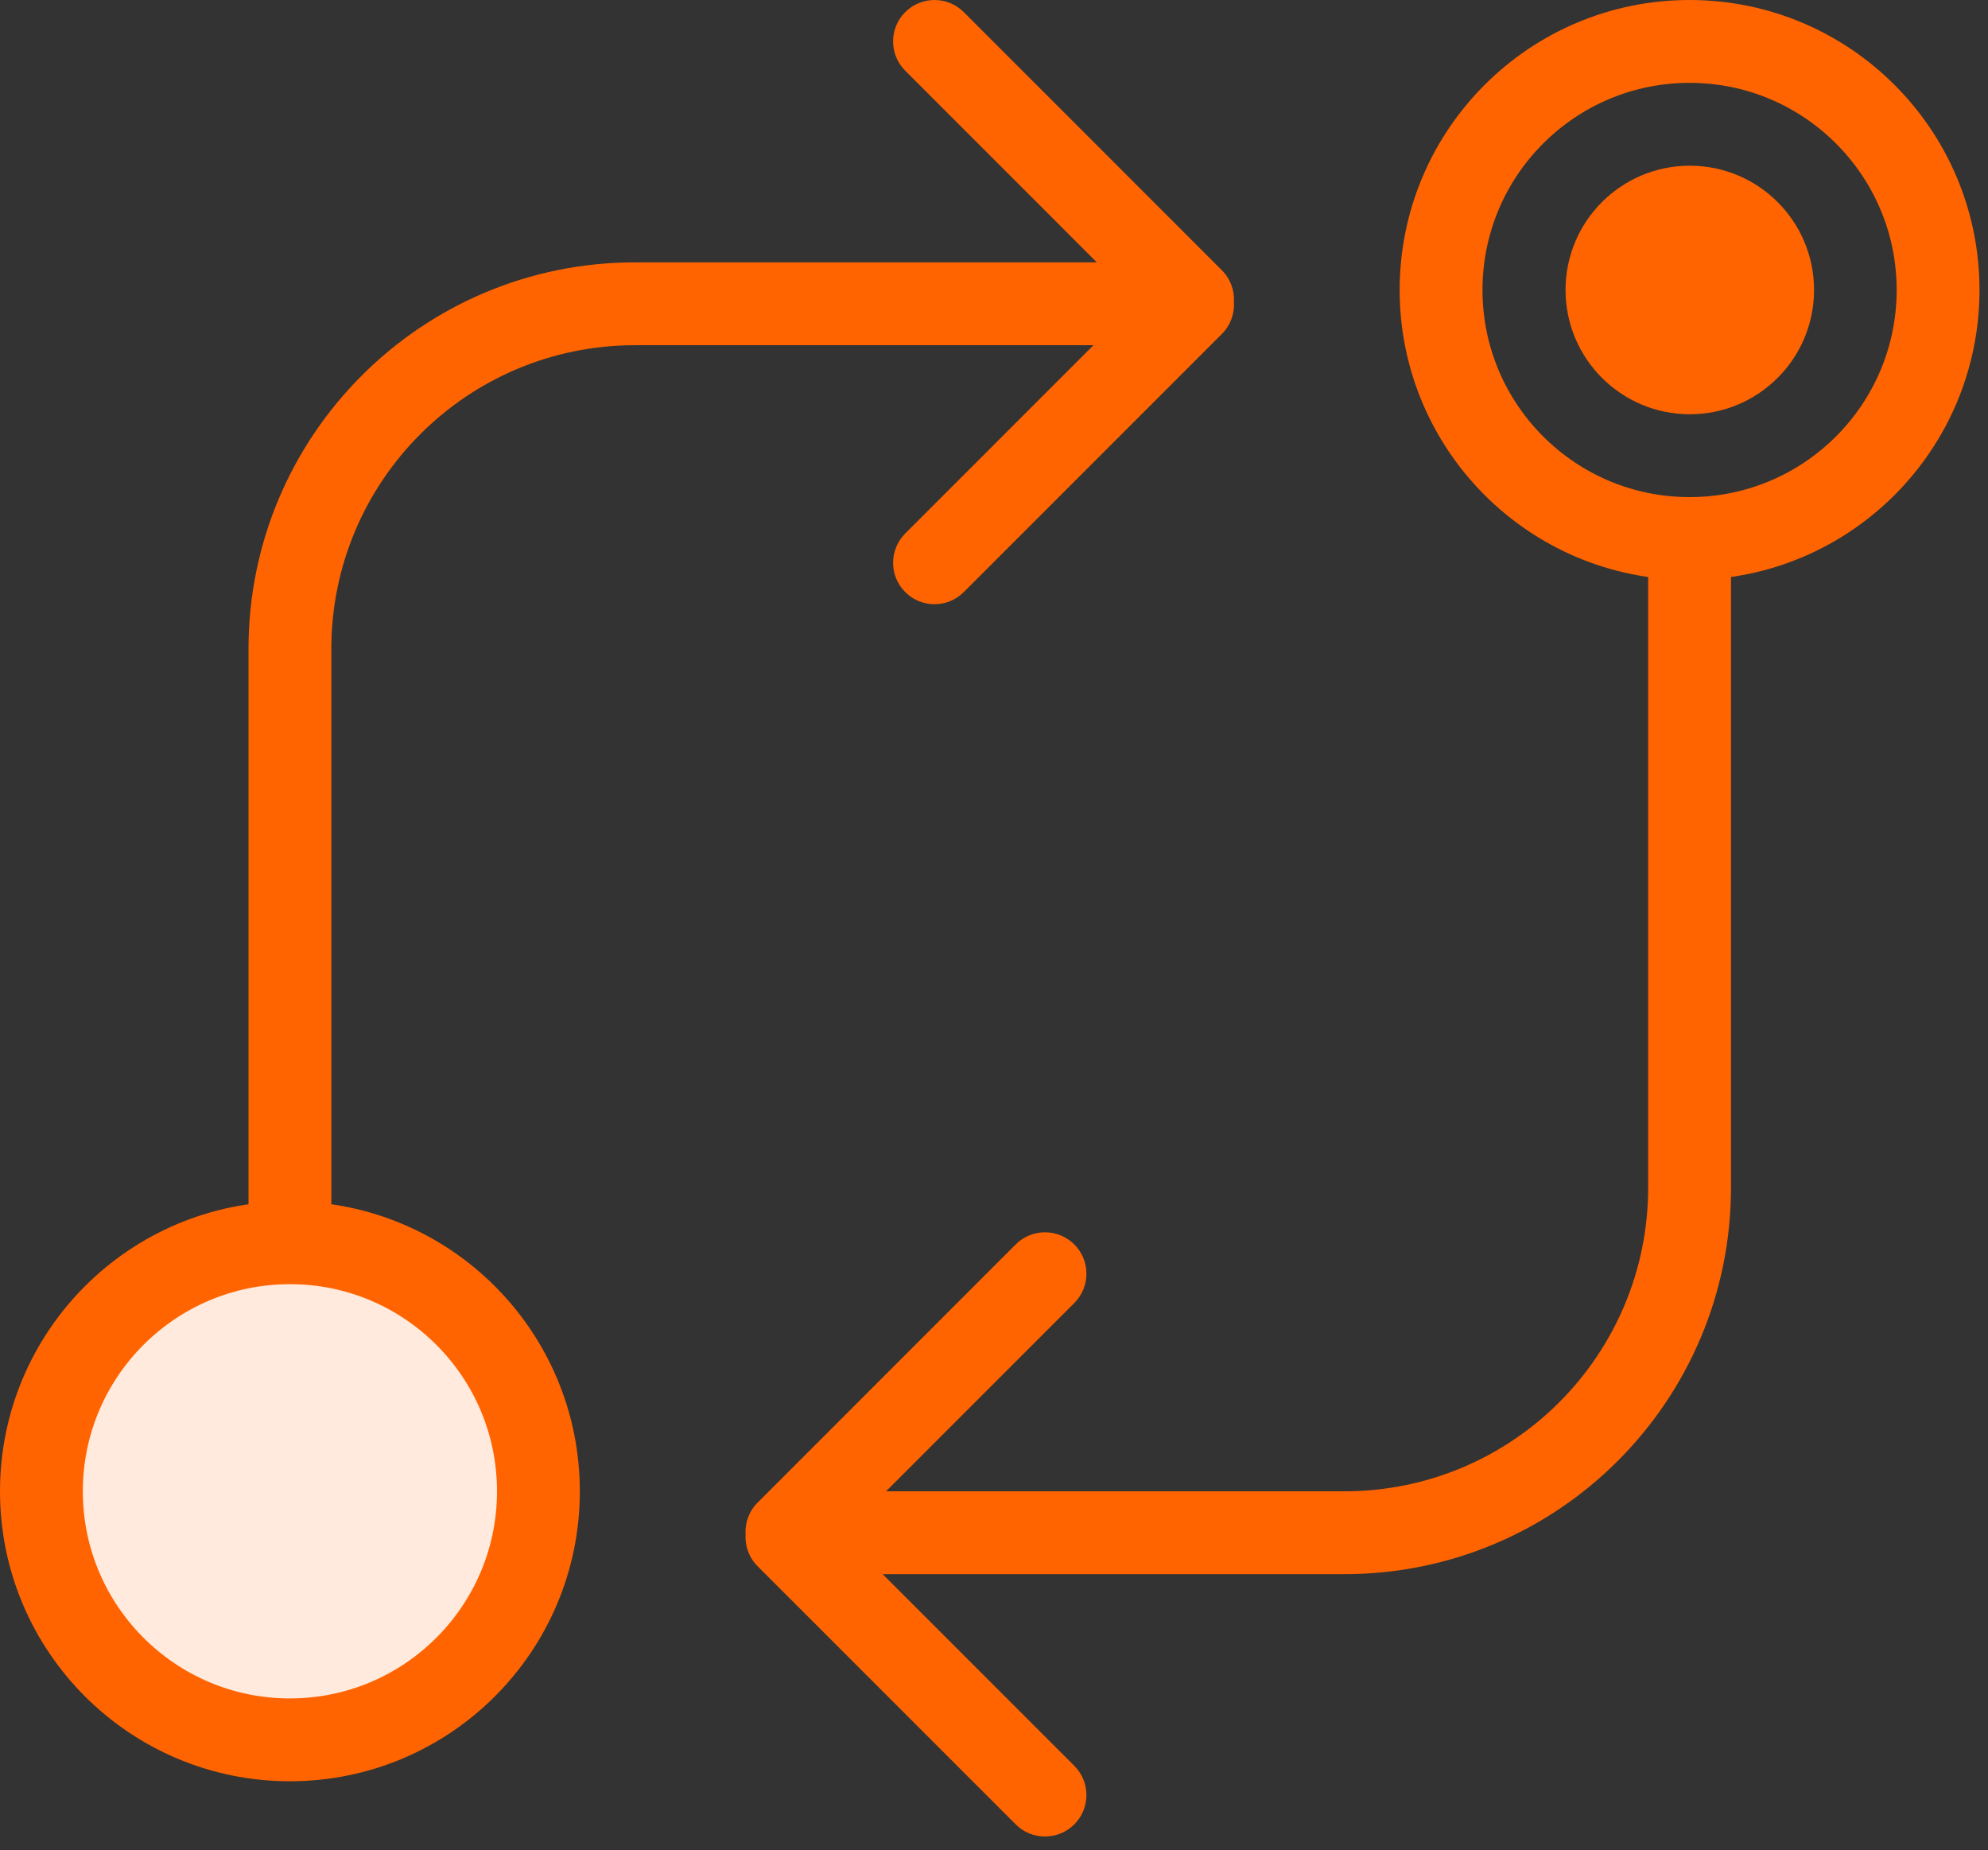
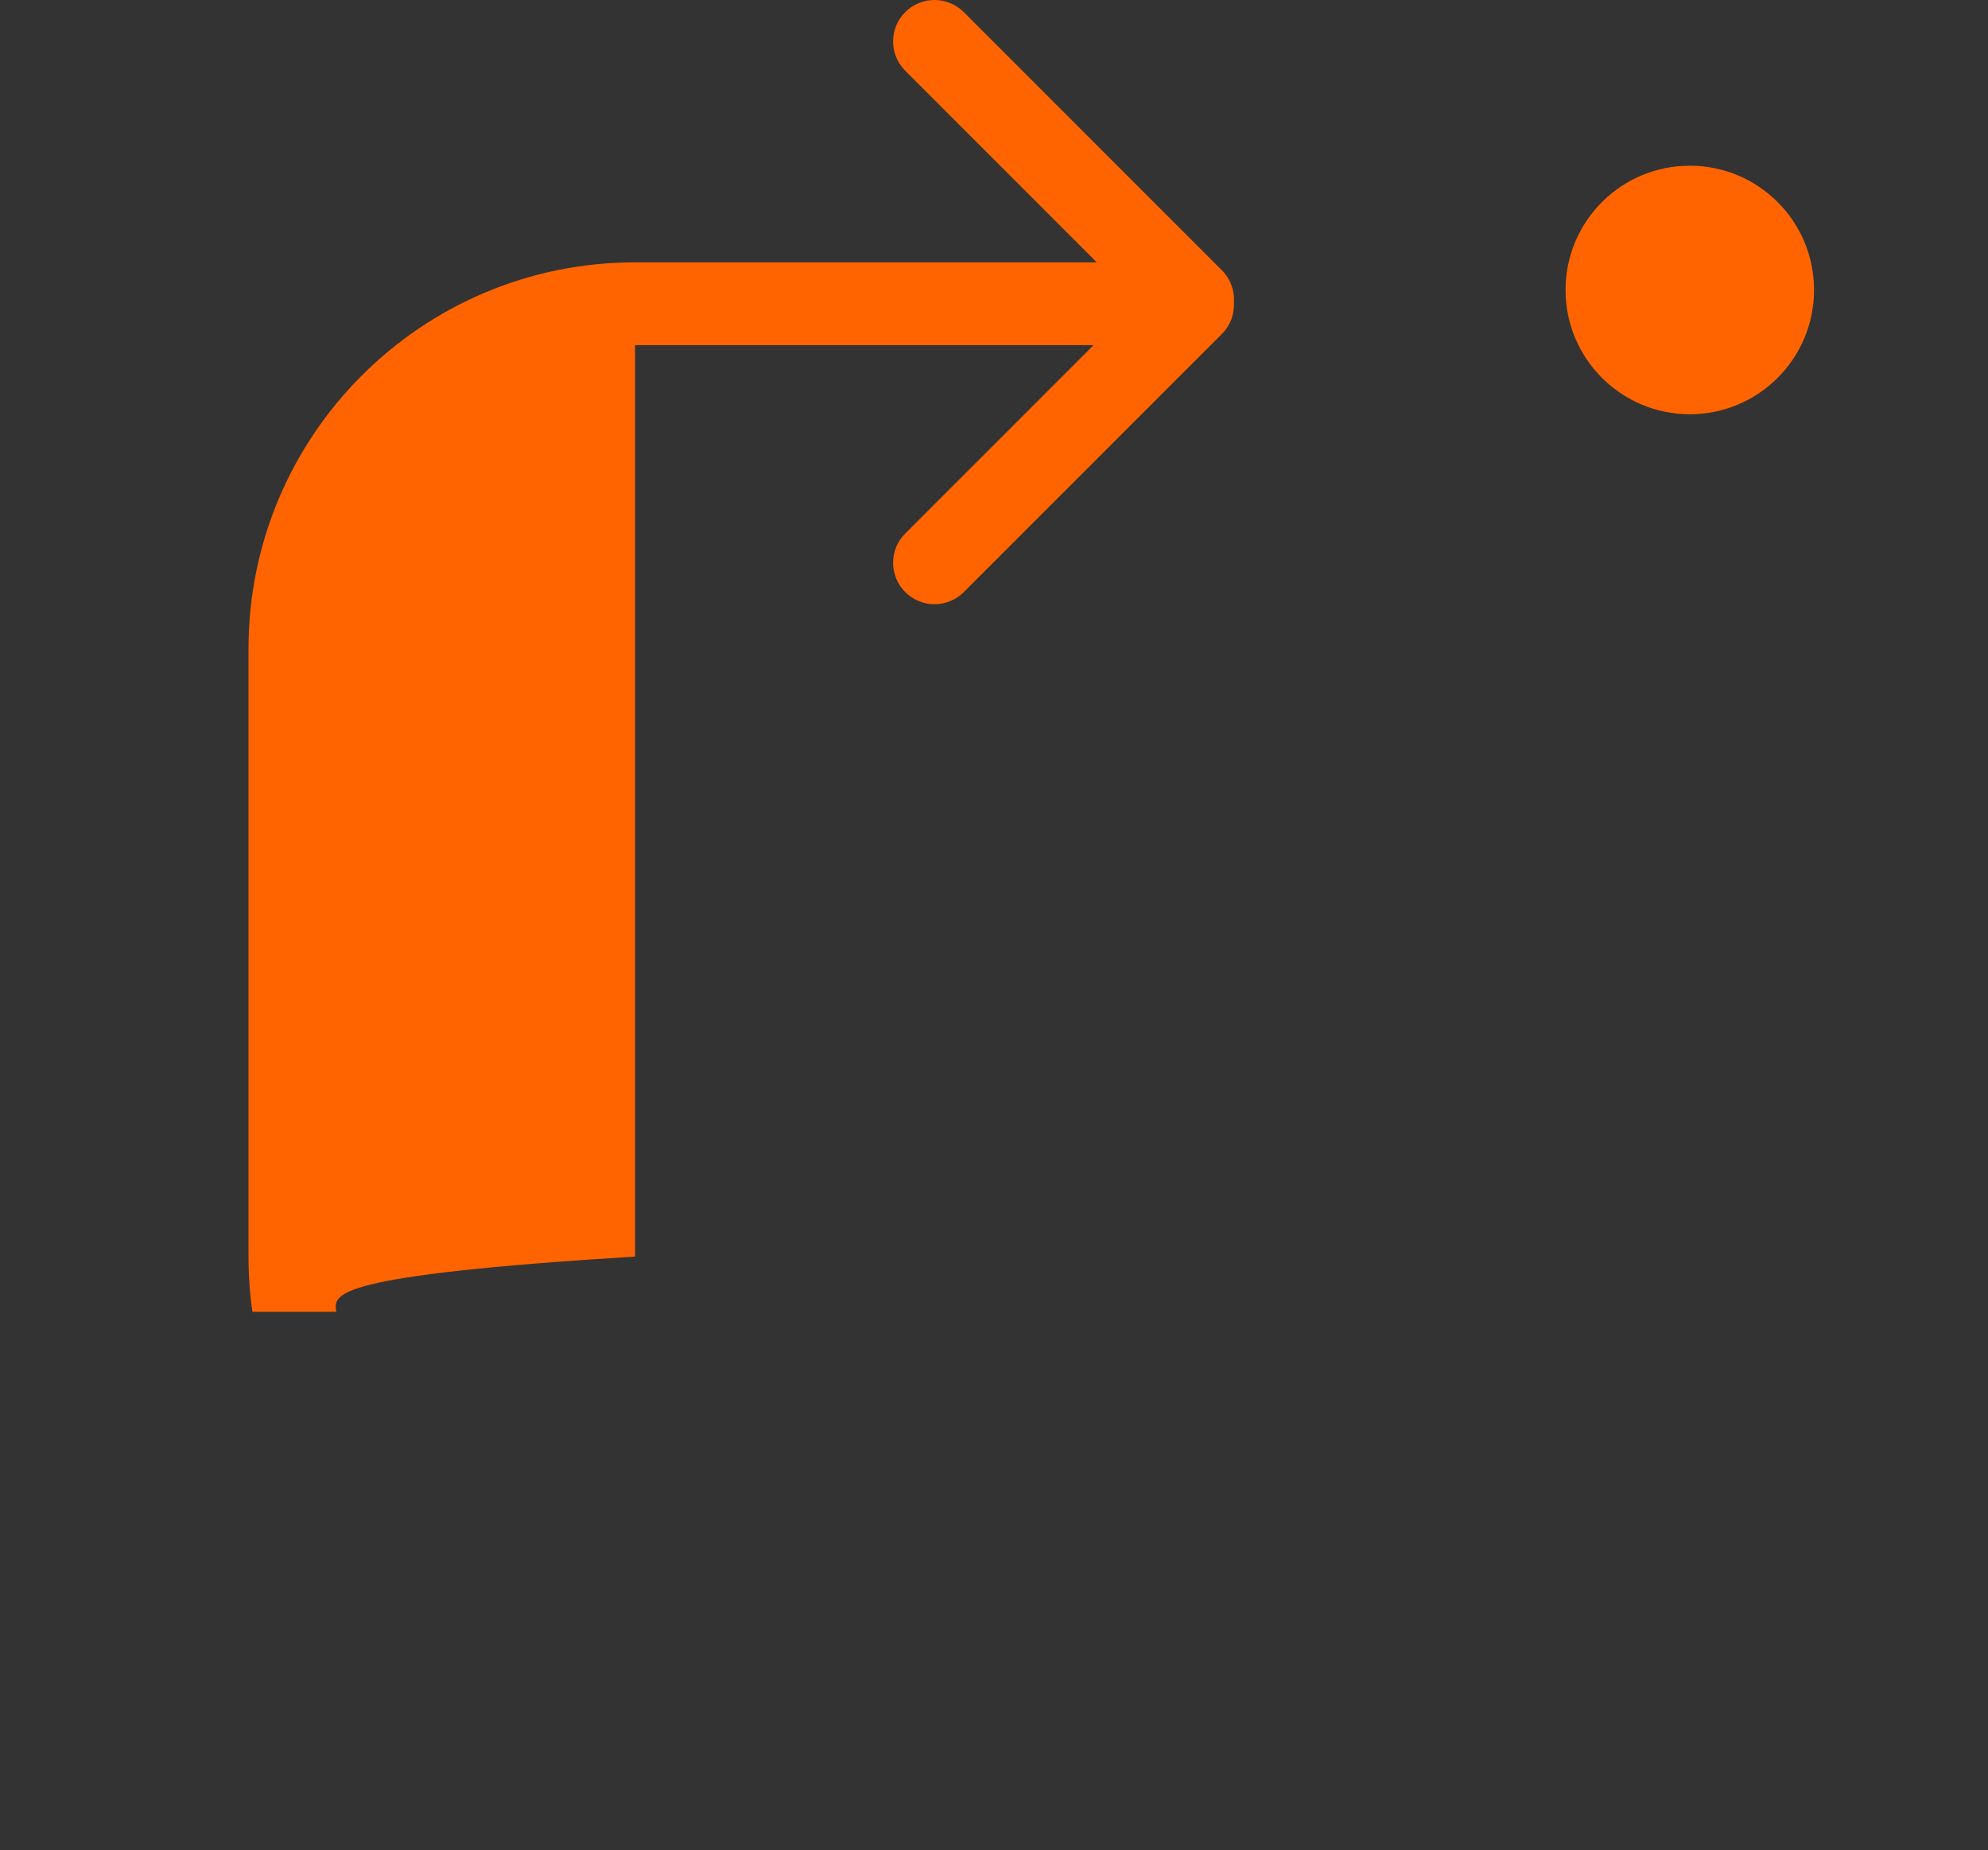
<svg xmlns="http://www.w3.org/2000/svg" width="72" height="67" viewBox="0 0 72 67" fill="none">
  <rect x="0" y="0" width="72" height="67" fill="#333333" stroke="none" />
-   <path fill-rule="evenodd" clip-rule="evenodd" d="M32.785 2.561C32.199 1.975 32.199 1.025 32.785 0.439C33.371 -0.146 34.32 -0.146 34.906 0.439L44.253 9.786C44.57 10.103 44.715 10.527 44.689 10.941C44.714 11.355 44.569 11.777 44.253 12.092L34.906 21.439C34.32 22.025 33.37 22.025 32.785 21.439C32.199 20.854 32.199 19.904 32.785 19.318L39.603 12.5H23C16.925 12.5 12 17.425 12 23.5V45.5C12 46.183 12.062 46.851 12.181 47.5H9.142C9.048 46.847 9 46.179 9 45.5V23.5C9 15.768 15.268 9.5 23 9.5H39.724L32.785 2.561Z" fill="#FF6400" />
-   <circle cx="10.5" cy="54" r="9" fill="#FFEADD" stroke="#FF6400" stroke-width="3" />
-   <path fill-rule="evenodd" clip-rule="evenodd" d="M38.908 63.939C39.493 64.525 39.493 65.475 38.908 66.061C38.322 66.646 37.372 66.646 36.786 66.061L27.439 56.714C27.122 56.397 26.977 55.974 27.003 55.559C26.978 55.145 27.124 54.724 27.44 54.408L36.786 45.061C37.372 44.475 38.322 44.475 38.908 45.061C39.494 45.646 39.494 46.596 38.908 47.182L32.09 54L48.692 54C54.767 54 59.692 49.075 59.692 43L59.692 21C59.692 20.317 59.63 19.649 59.511 19L62.551 19C62.644 19.653 62.692 20.321 62.692 21L62.692 43C62.692 50.732 56.424 57 48.692 57L31.968 57L38.908 63.939Z" fill="#FF6400" />
-   <circle cx="61.192" cy="10.5" r="9" transform="rotate(-180 61.192 10.5)" stroke="#FF6400" stroke-width="3" />
+   <path fill-rule="evenodd" clip-rule="evenodd" d="M32.785 2.561C32.199 1.975 32.199 1.025 32.785 0.439C33.371 -0.146 34.32 -0.146 34.906 0.439L44.253 9.786C44.57 10.103 44.715 10.527 44.689 10.941C44.714 11.355 44.569 11.777 44.253 12.092L34.906 21.439C34.32 22.025 33.37 22.025 32.785 21.439C32.199 20.854 32.199 19.904 32.785 19.318L39.603 12.5H23V45.5C12 46.183 12.062 46.851 12.181 47.5H9.142C9.048 46.847 9 46.179 9 45.5V23.5C9 15.768 15.268 9.5 23 9.5H39.724L32.785 2.561Z" fill="#FF6400" />
  <circle cx="61.2" cy="10.5" r="4.5" fill="#FF6400" />
</svg>